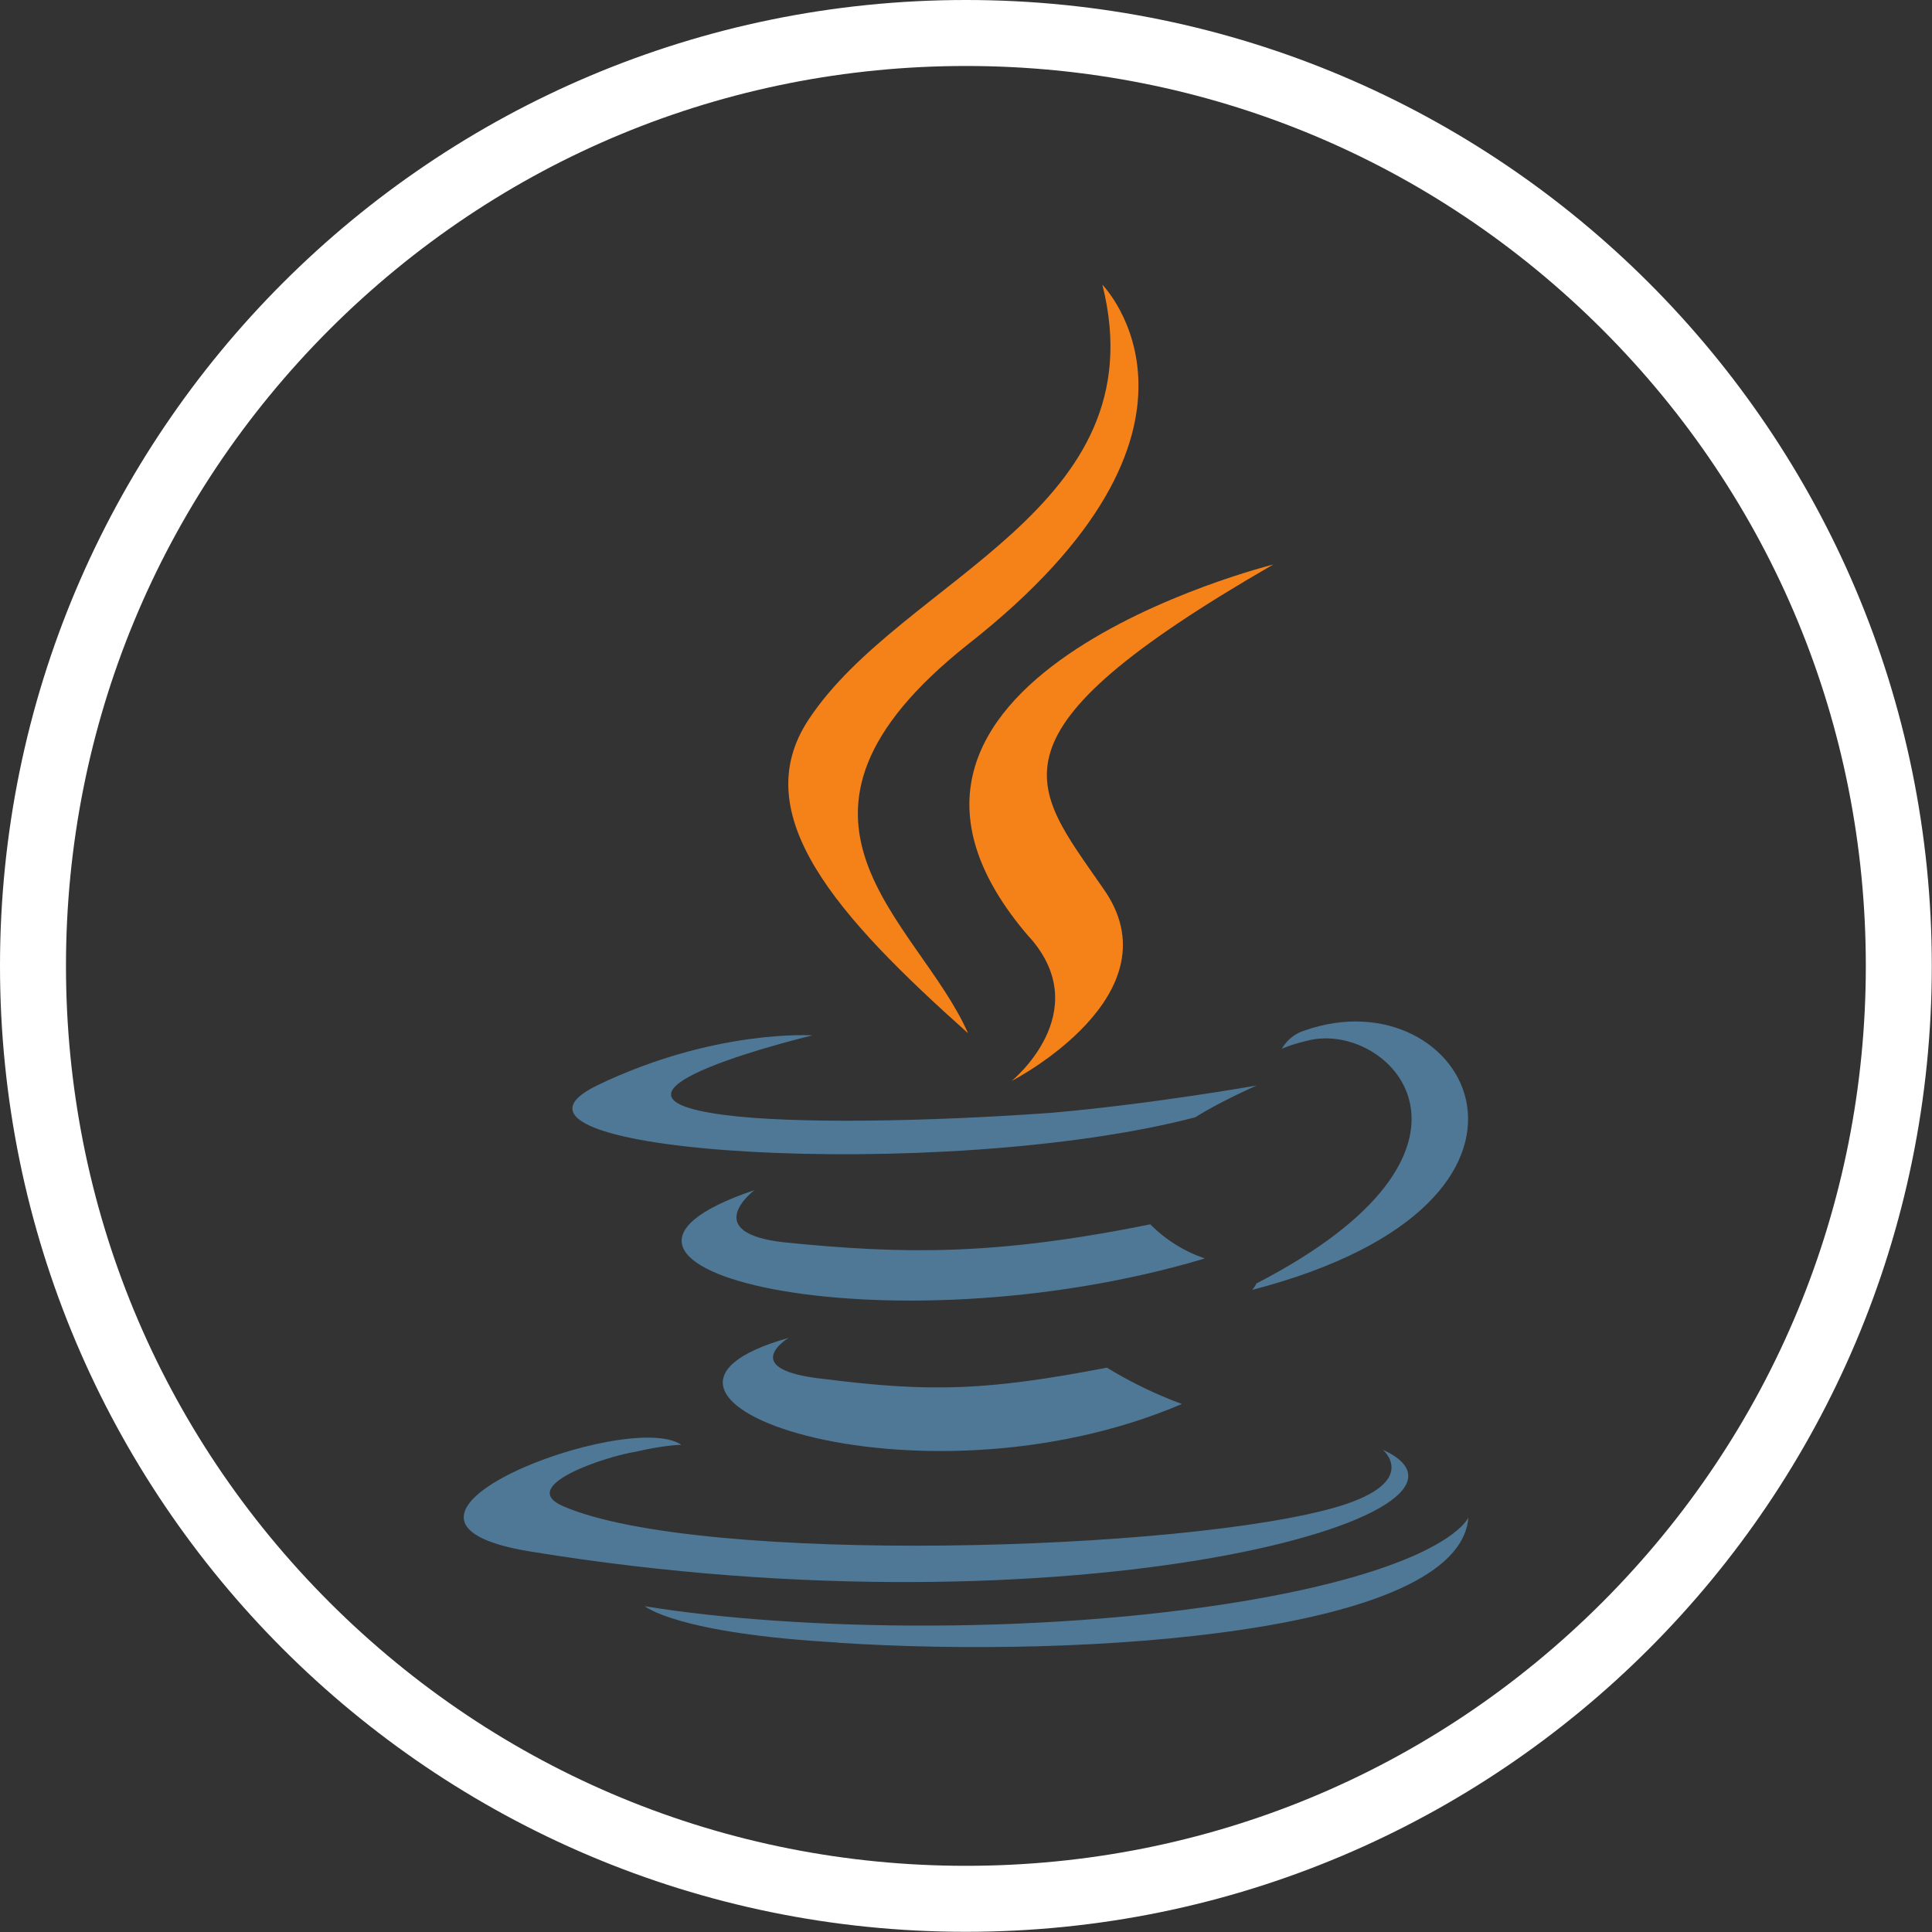
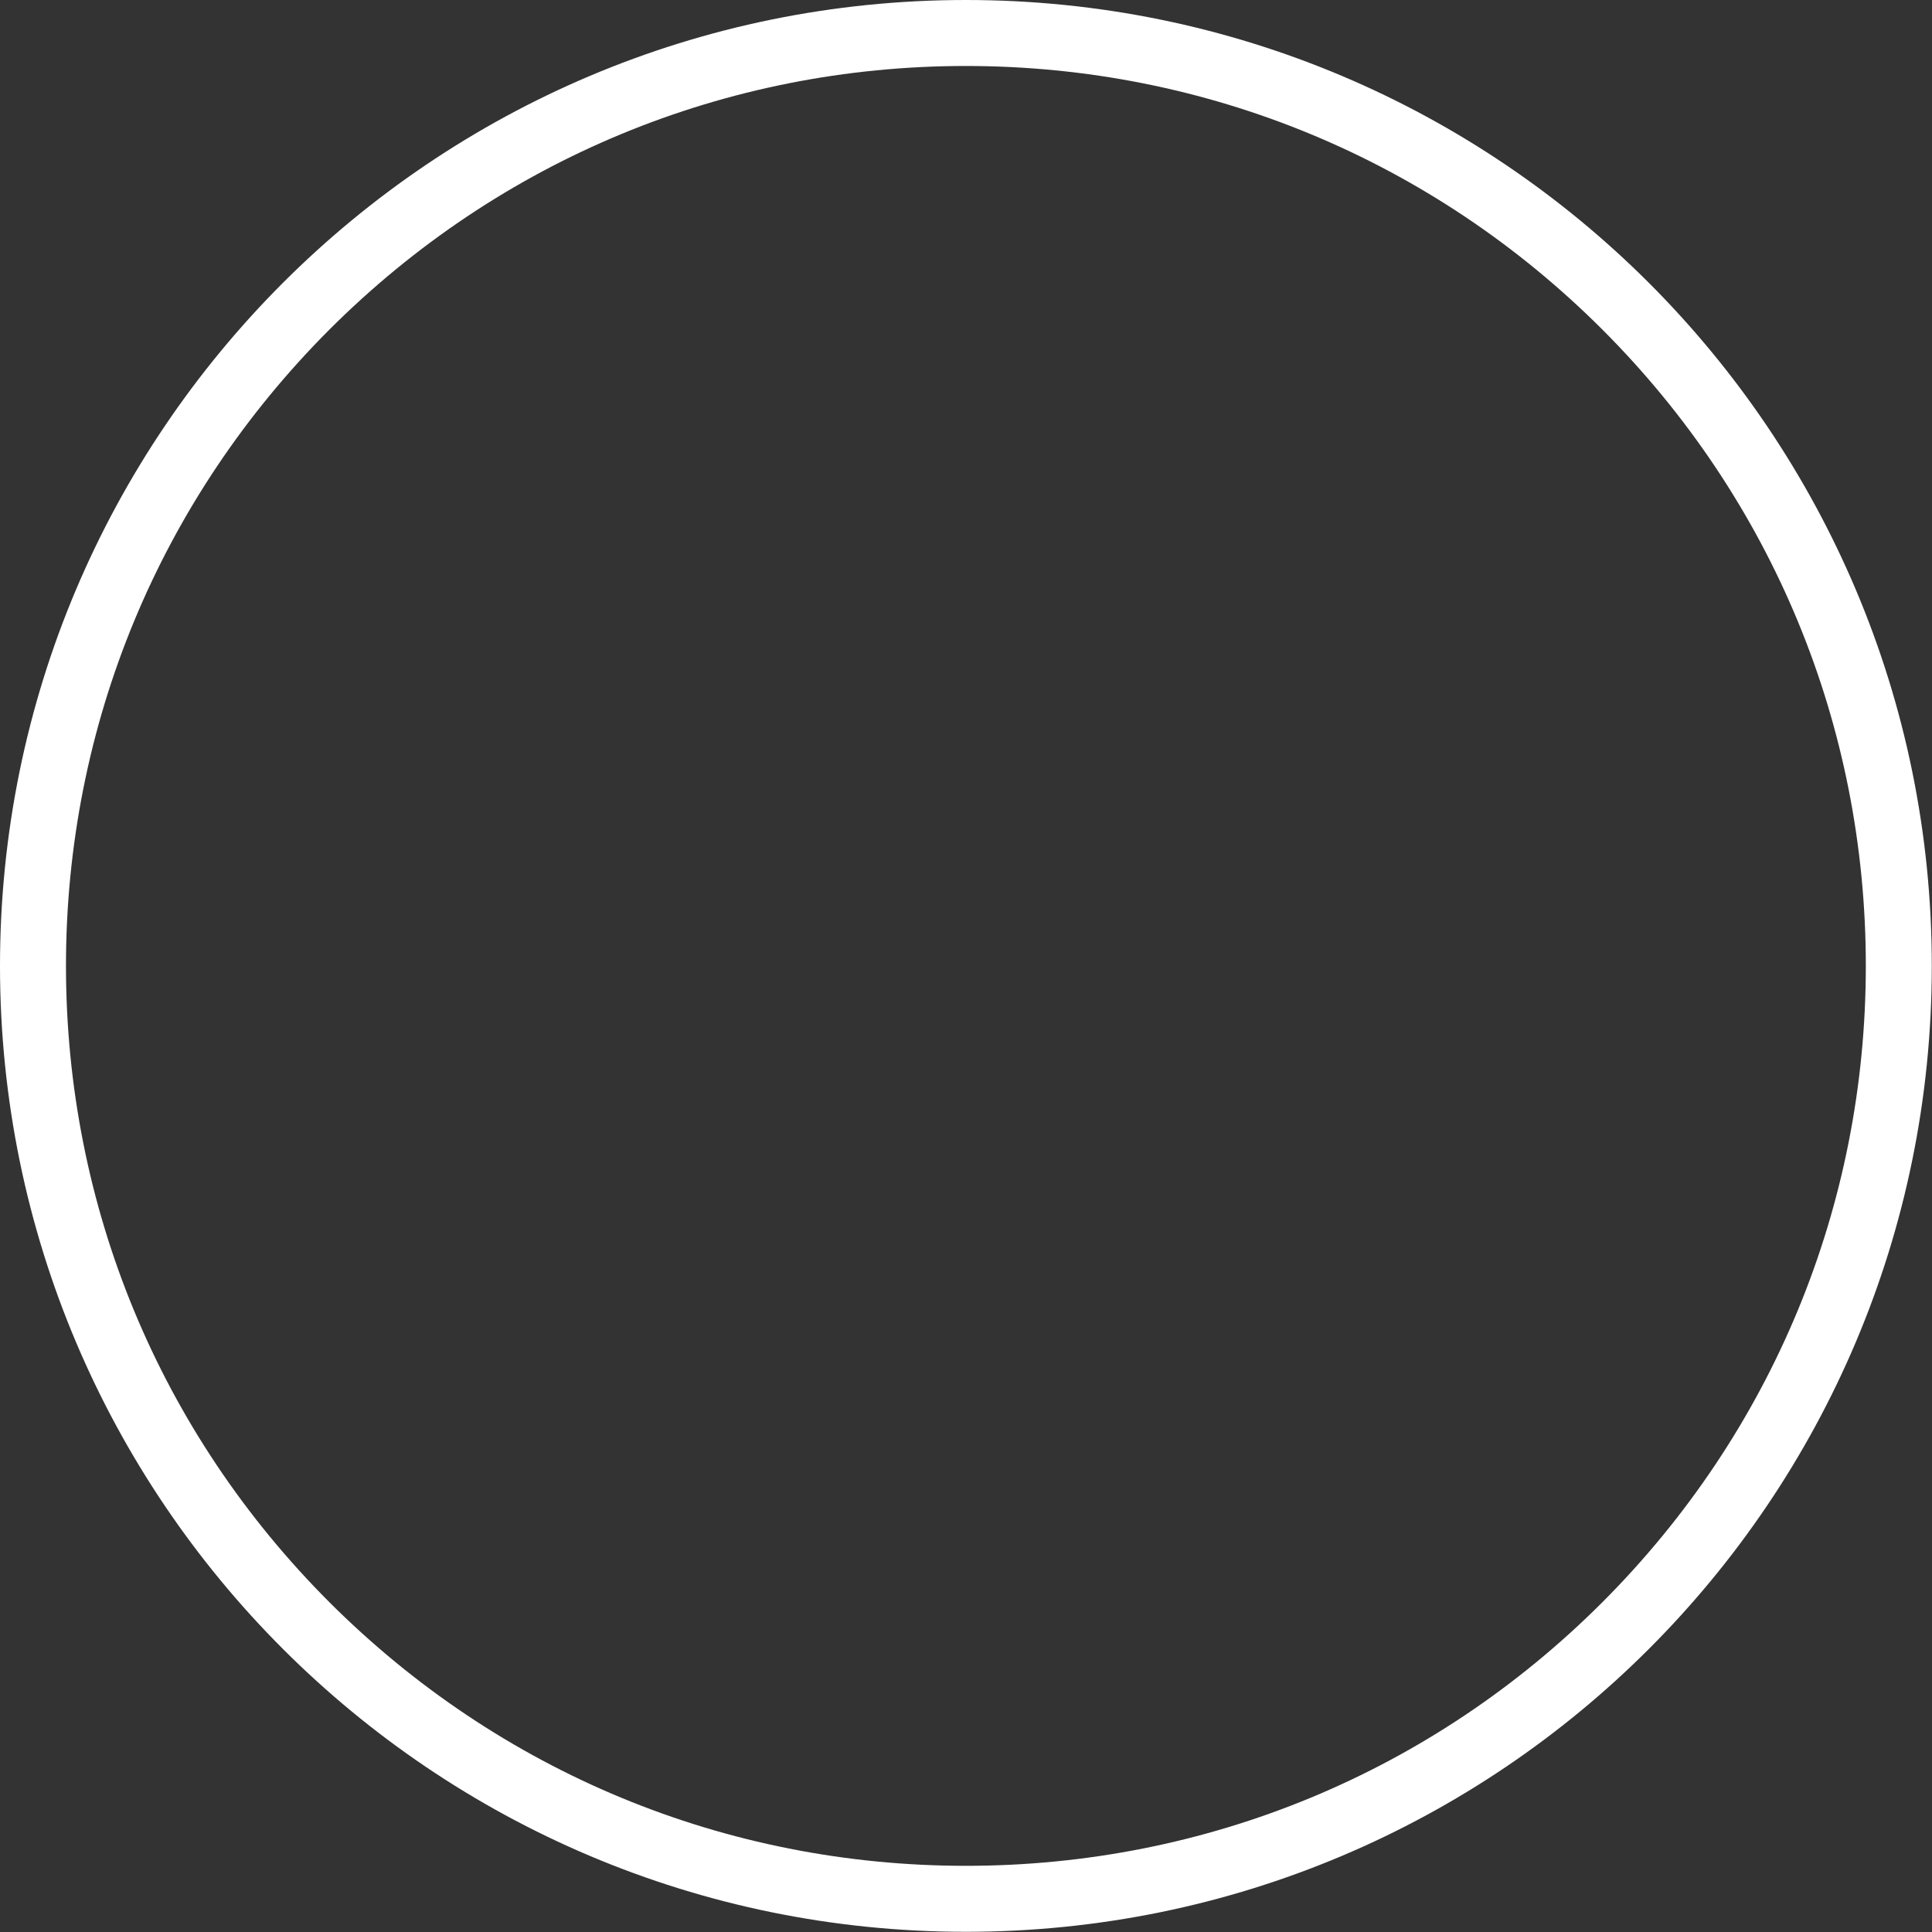
<svg xmlns="http://www.w3.org/2000/svg" id="Layer_2" data-name="Layer 2" viewBox="0 0 98.39 98.39">
  <rect x="0" y="0" width="98.39" height="98.39" fill="#333333" stroke="none" />
  <defs>
    <style>
      .cls-1 {
        fill: #fff;
      }

      .cls-2 {
        fill: #f58219;
      }

      .cls-3 {
        fill: #4e7896;
      }
    </style>
  </defs>
  <g id="Layer_1-2" data-name="Layer 1">
    <g>
      <path class="cls-1" d="m49.19,3.36c12.24,0,23.75,4.77,32.41,13.42,8.66,8.66,13.42,20.17,13.42,32.41s-4.77,23.75-13.42,32.41c-8.66,8.66-20.17,13.42-32.41,13.42s-23.75-4.77-32.41-13.42c-8.66-8.66-13.42-20.17-13.42-32.41s4.77-23.75,13.42-32.41C25.44,8.13,36.95,3.36,49.19,3.36m0-3.36C22.02,0,0,22.02,0,49.19s22.02,49.19,49.19,49.19,49.19-22.02,49.19-49.19S76.36,0,49.19,0h0Z" />
      <g>
-         <path class="cls-3" d="m40.15,68.14s-2.67,1.62,1.85,2.09c5.44.69,8.34.58,14.37-.58,1.21.74,2.49,1.36,3.82,1.85-13.55,5.79-30.71-.35-20.05-3.36h0Zm-1.73-7.53s-2.9,2.2,1.62,2.67c5.91.58,10.54.69,18.54-.93.78.79,1.73,1.38,2.78,1.74-16.34,4.87-34.64.46-22.94-3.48h0Zm31.98,13.2s1.97,1.62-2.2,2.9c-7.76,2.32-32.56,3.01-39.51,0-2.43-1.04,2.2-2.55,3.69-2.78,1.51-.35,2.32-.35,2.32-.35-2.67-1.85-17.73,3.82-7.65,5.44,27.69,4.52,50.52-1.97,43.33-5.21h.02Zm-28.99-21.09s-12.63,3.01-4.52,4.06c3.48.46,10.31.35,16.68-.11,5.21-.46,10.43-1.39,10.43-1.39,0,0-1.85.81-3.13,1.62-12.86,3.36-37.54,1.85-30.47-1.62,6.02-2.9,11.01-2.55,11.01-2.55h0Zm22.6,12.63c12.98-6.72,6.95-13.21,2.78-12.4-1.04.23-1.51.46-1.51.46,0,0,.35-.69,1.16-.93,8.23-2.9,14.72,8.69-2.67,13.21,0,0,.11-.11.23-.35h0Zm-21.32,18.31c12.51.81,31.63-.46,32.09-6.38,0,0-.93,2.32-10.31,4.06-10.66,1.97-23.87,1.73-31.63.46,0,0,1.62,1.39,9.85,1.85h0Z" />
-         <path class="cls-2" d="m56.14,14.5s7.18,7.3-6.84,18.31c-11.24,8.92-2.55,14.02,0,19.81-6.61-5.91-11.35-11.12-8.11-15.99,4.75-7.19,17.84-10.64,14.95-22.13Zm-3.69,33.25c3.36,3.82-.93,7.3-.93,7.3,0,0,8.57-4.4,4.63-9.85-3.59-5.21-6.38-7.76,8.69-16.45,0,0-23.75,5.91-12.4,19Z" />
-       </g>
+         </g>
    </g>
  </g>
</svg>